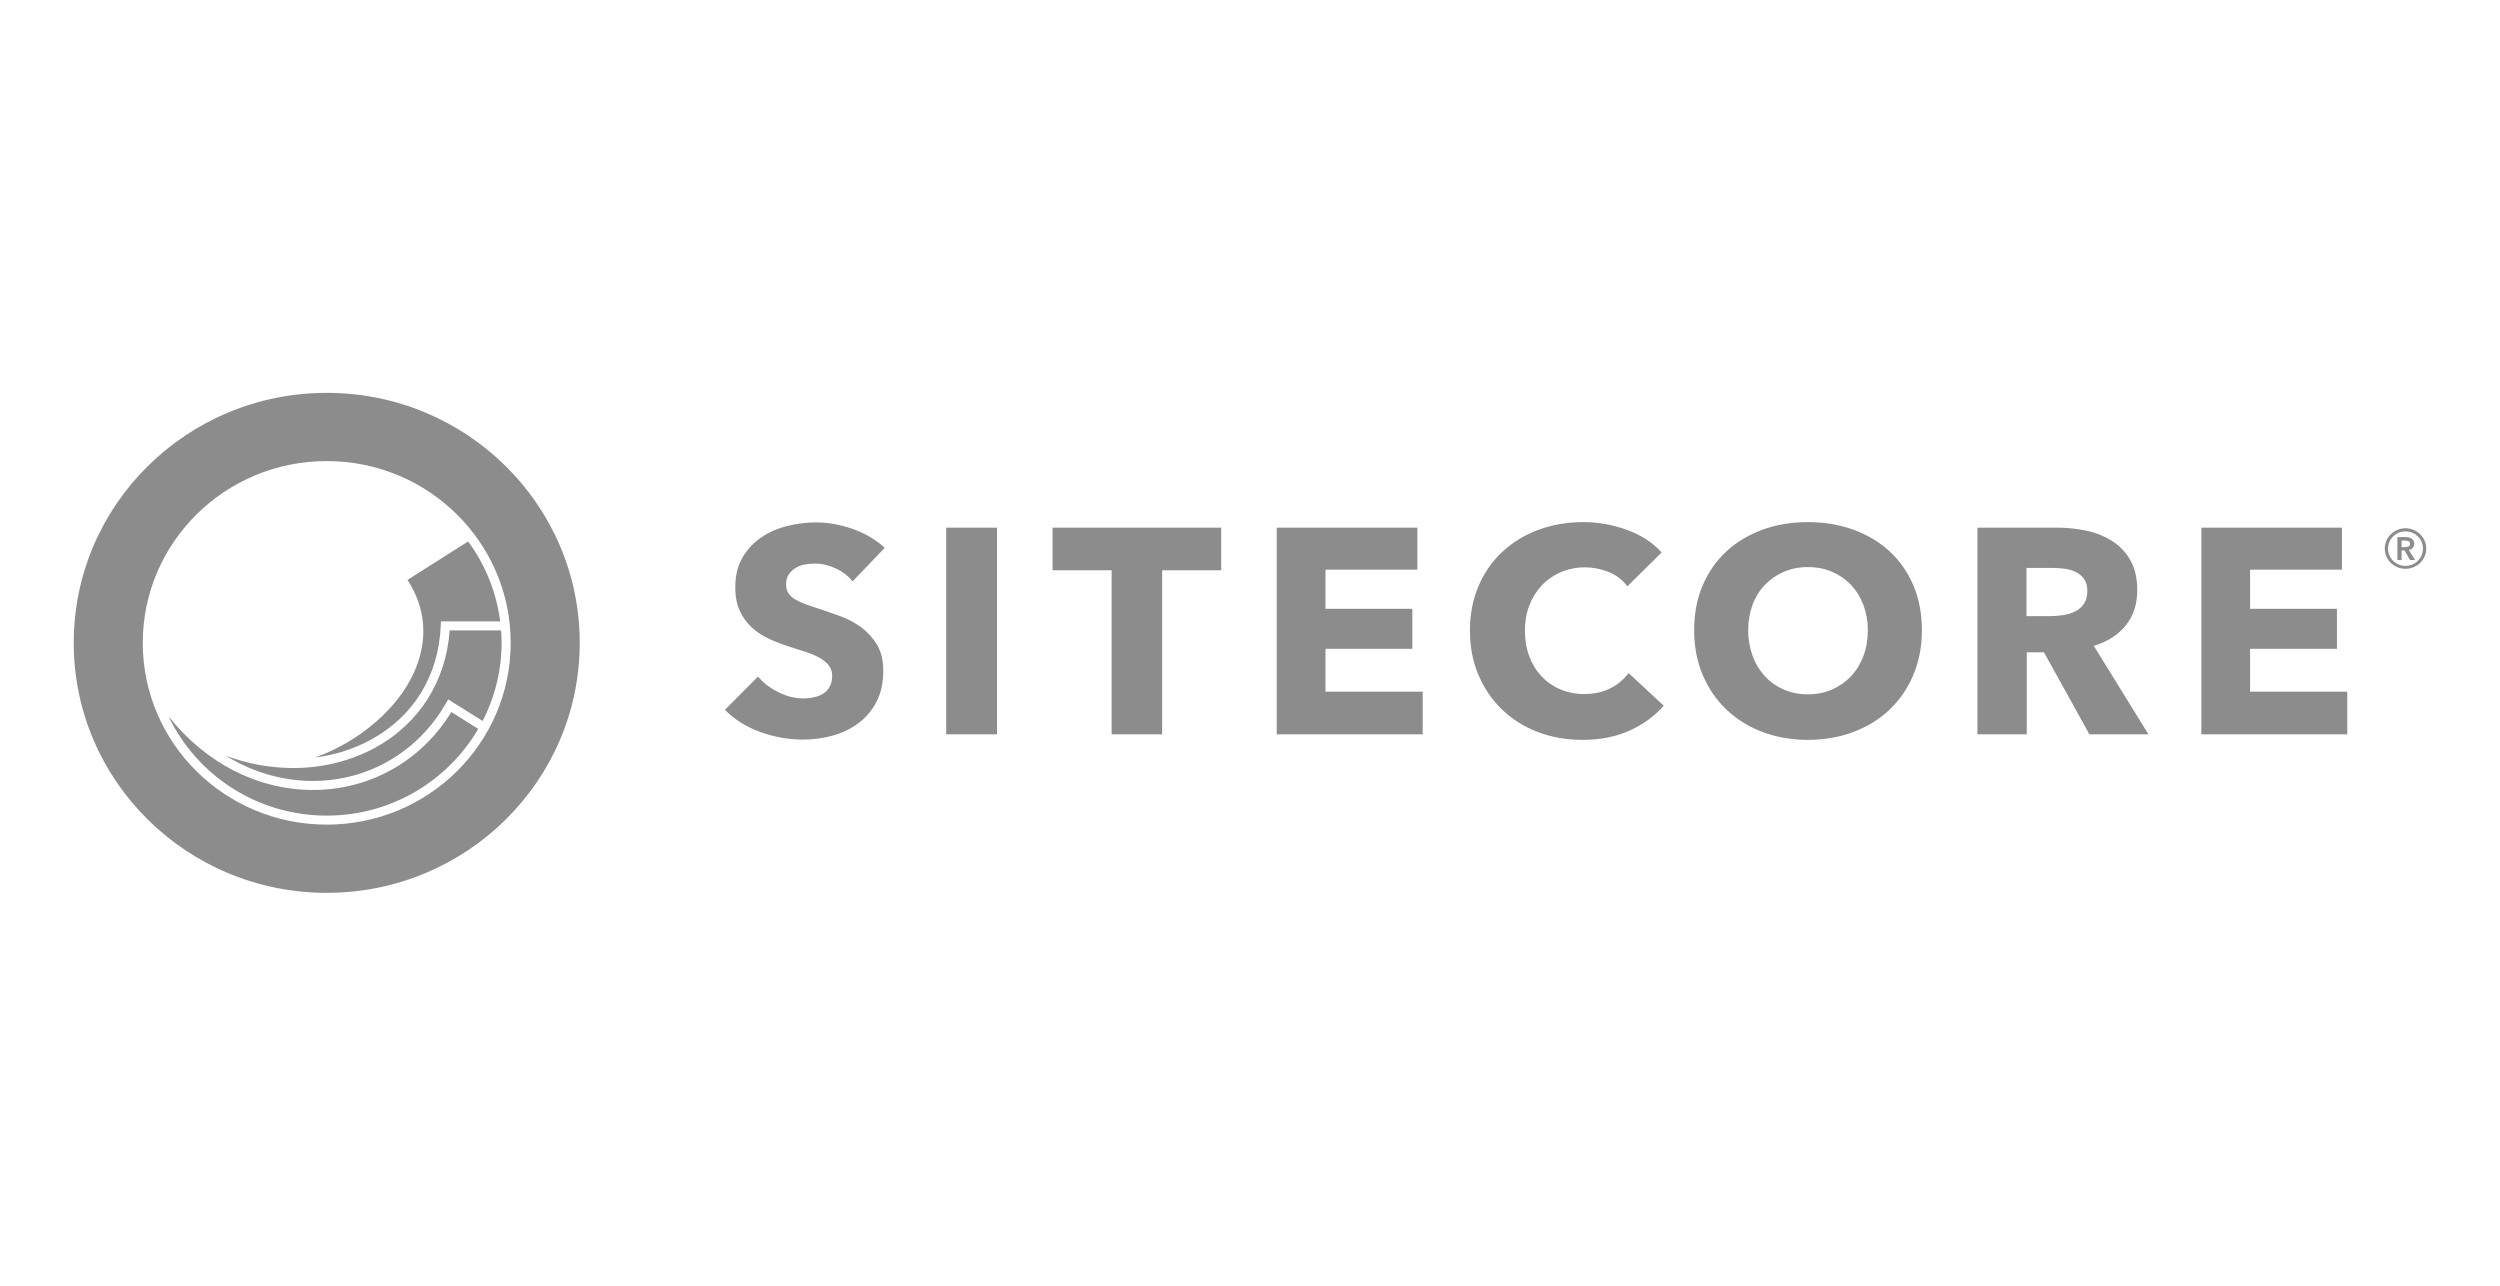
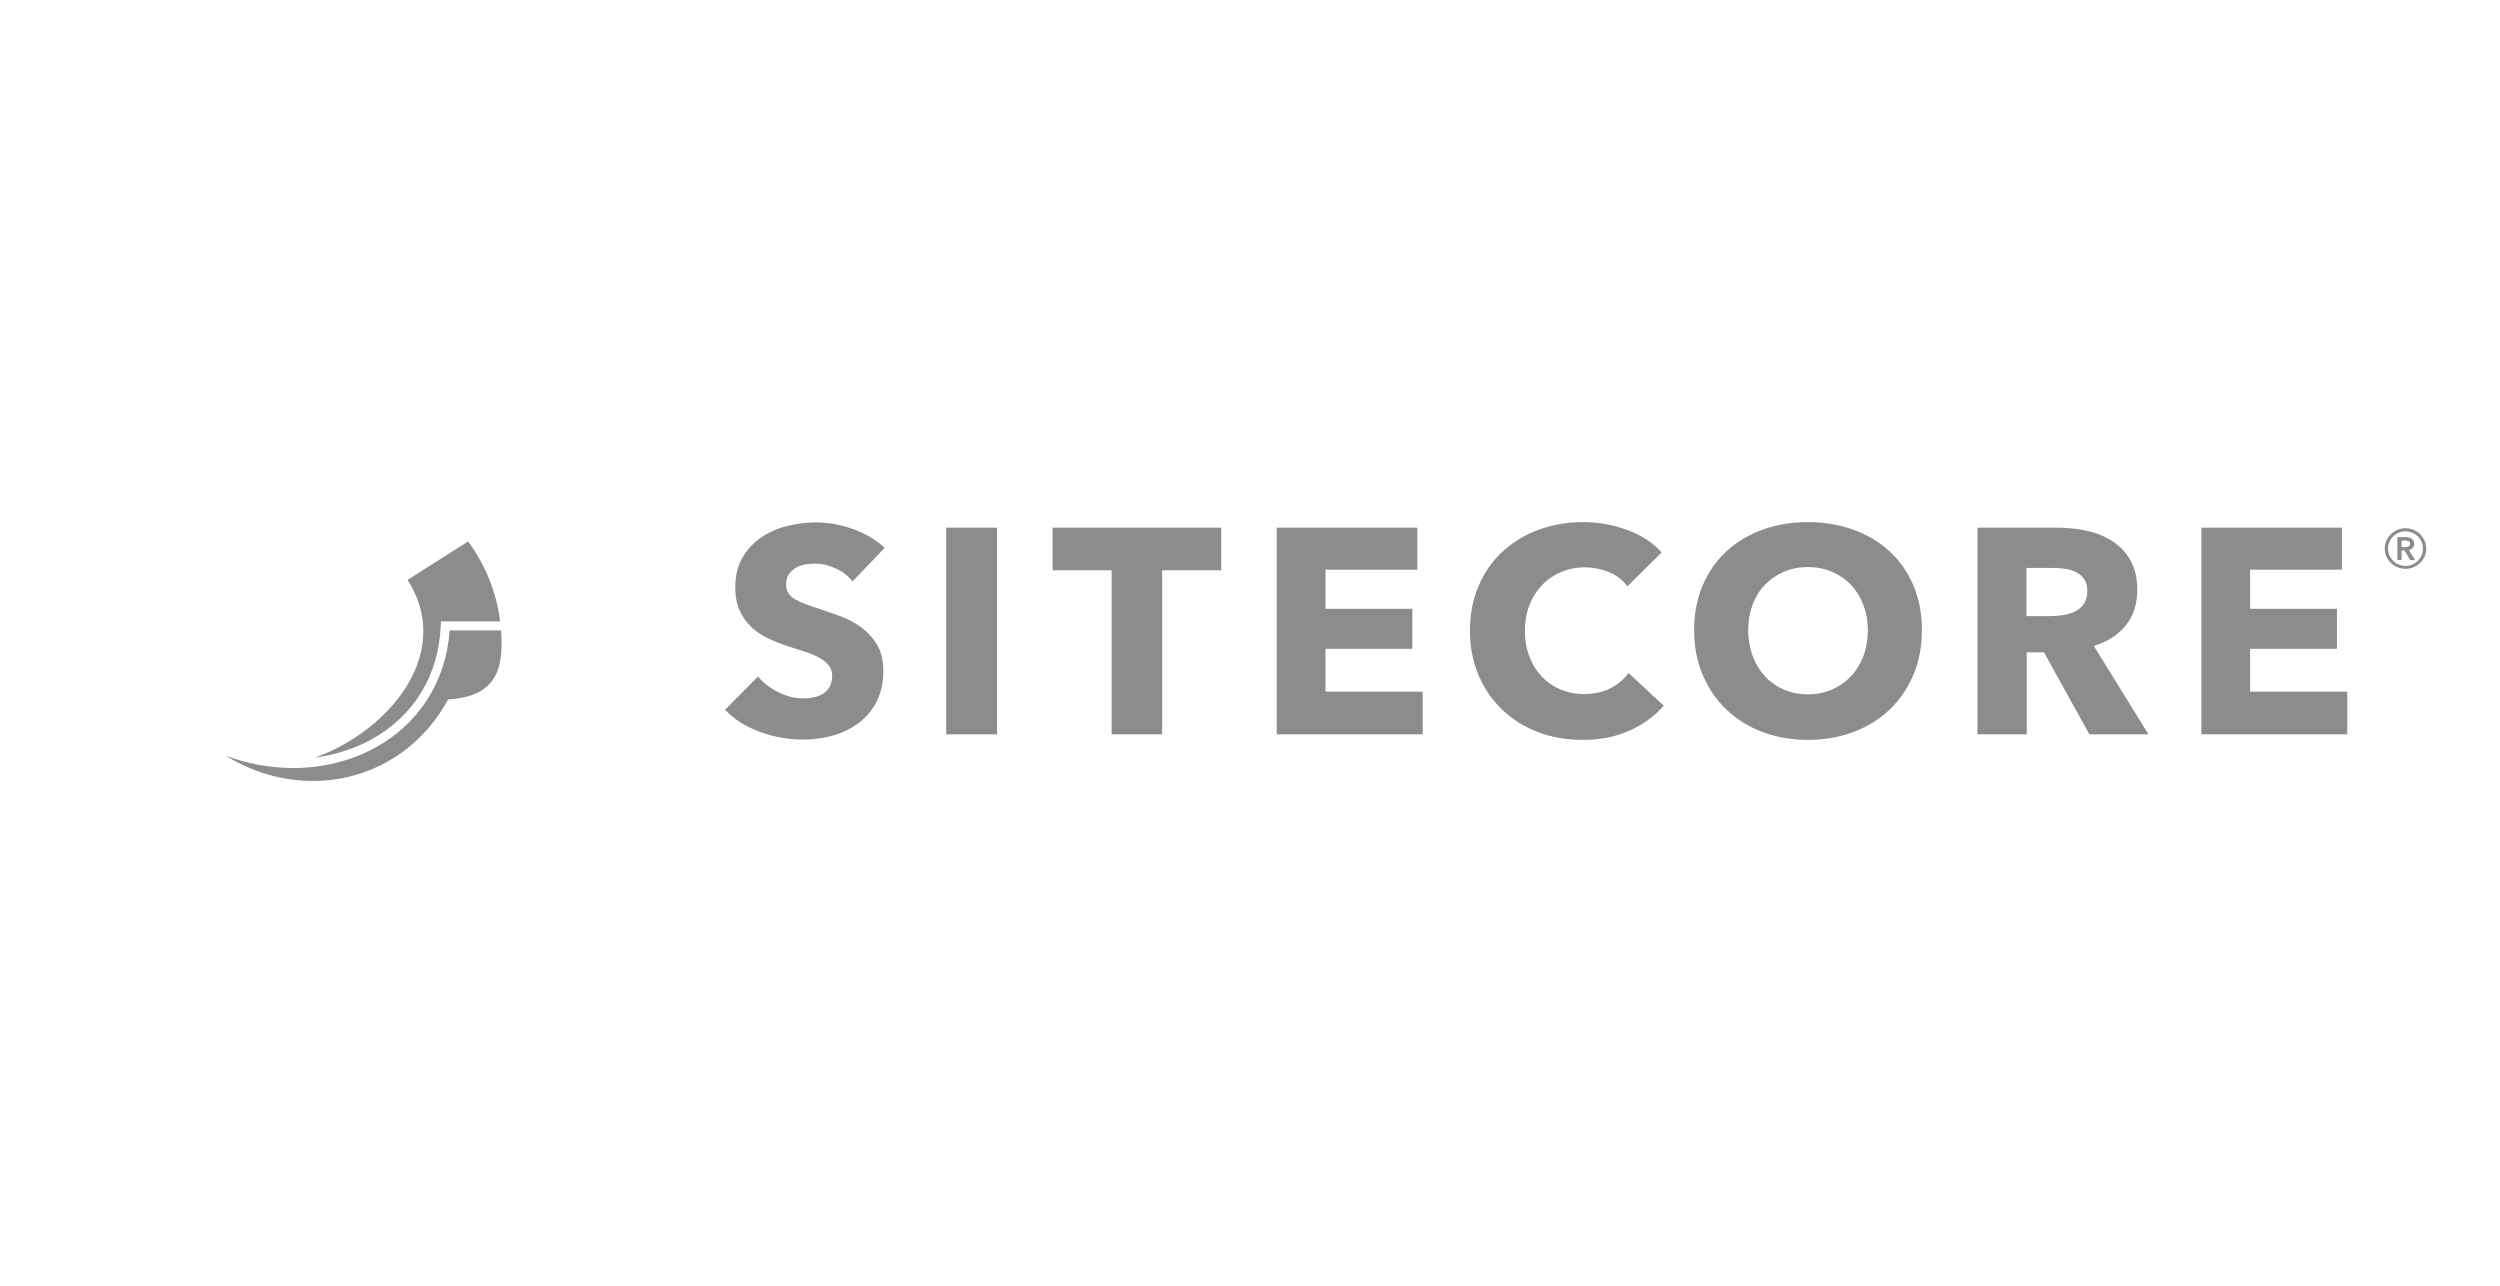
<svg xmlns="http://www.w3.org/2000/svg" width="140" height="72" viewBox="0 0 140 72" fill="none">
  <g style="mix-blend-mode:luminosity">
    <path fill-rule="evenodd" clip-rule="evenodd" d="M49.547 30.677C49.028 30.209 48.425 29.854 47.736 29.615C47.046 29.375 46.37 29.255 45.709 29.255C45.158 29.255 44.612 29.323 44.071 29.46C43.531 29.595 43.046 29.811 42.615 30.105C42.186 30.399 41.83 30.784 41.573 31.233C41.309 31.69 41.176 32.241 41.176 32.884C41.176 33.407 41.262 33.851 41.433 34.216C41.594 34.567 41.824 34.884 42.111 35.147C42.395 35.405 42.719 35.618 43.071 35.777C43.429 35.941 43.795 36.082 44.17 36.202C44.556 36.322 44.901 36.434 45.205 36.537C45.508 36.641 45.761 36.755 45.965 36.88C46.169 37.006 46.327 37.144 46.437 37.297C46.547 37.45 46.602 37.635 46.602 37.853C46.602 38.081 46.558 38.278 46.47 38.441C46.382 38.605 46.263 38.735 46.114 38.833C45.965 38.931 45.792 39.003 45.593 39.046C45.393 39.09 45.187 39.112 44.981 39.111C44.518 39.111 44.052 38.994 43.584 38.76C43.114 38.526 42.737 38.234 42.45 37.886L40.598 39.749C41.115 40.283 41.766 40.694 42.549 40.983C43.333 41.272 44.143 41.416 44.981 41.416C45.555 41.416 46.112 41.34 46.652 41.187C47.172 41.044 47.661 40.806 48.091 40.485C48.514 40.164 48.856 39.753 49.092 39.283C49.34 38.798 49.464 38.224 49.464 37.558C49.464 36.981 49.348 36.499 49.117 36.112C48.885 35.726 48.593 35.401 48.24 35.139C47.882 34.875 47.486 34.663 47.066 34.51C46.636 34.352 46.222 34.208 45.825 34.077C45.574 33.999 45.326 33.914 45.081 33.823C44.882 33.752 44.691 33.662 44.51 33.554C44.363 33.469 44.238 33.351 44.145 33.21C44.063 33.08 44.022 32.916 44.022 32.72C44.022 32.491 44.074 32.303 44.179 32.157C44.283 32.009 44.413 31.89 44.568 31.796C44.722 31.704 44.896 31.641 45.089 31.609C45.282 31.576 45.471 31.56 45.659 31.56C46.023 31.56 46.401 31.649 46.793 31.829C47.164 31.994 47.49 32.243 47.743 32.557L49.547 30.677ZM52.987 41.122H55.832V29.549H52.987V41.122ZM68.388 31.936V29.549H58.943V31.935H62.251V41.122H65.081V31.936H68.388ZM79.67 41.122V38.735H74.228V36.333H79.091V34.093H74.228V31.903H79.372V29.549H71.498V41.122L79.67 41.122ZM93.169 39.52L91.2 37.689C90.936 38.046 90.59 38.337 90.191 38.539C89.771 38.758 89.281 38.866 88.719 38.866C88.258 38.871 87.802 38.782 87.379 38.605C86.98 38.437 86.622 38.19 86.328 37.877C86.026 37.552 85.793 37.171 85.642 36.757C85.476 36.322 85.394 35.842 85.394 35.319C85.394 34.807 85.476 34.336 85.642 33.905C85.797 33.491 86.033 33.111 86.337 32.785C86.636 32.468 87 32.215 87.404 32.042C87.834 31.859 88.299 31.767 88.768 31.772C89.22 31.772 89.662 31.86 90.091 32.033C90.521 32.208 90.869 32.475 91.133 32.834L93.052 30.939C92.556 30.382 91.909 29.961 91.108 29.672C90.309 29.383 89.496 29.238 88.668 29.238C87.776 29.238 86.943 29.38 86.171 29.663C85.422 29.933 84.736 30.347 84.153 30.881C83.579 31.41 83.13 32.05 82.805 32.802C82.48 33.553 82.316 34.393 82.316 35.319C82.316 36.224 82.477 37.052 82.797 37.804C83.116 38.556 83.557 39.201 84.12 39.741C84.691 40.286 85.369 40.711 86.113 40.991C86.879 41.285 87.715 41.433 88.62 41.433C89.612 41.433 90.489 41.261 91.249 40.917C92.01 40.574 92.65 40.108 93.169 39.52ZM107.147 32.778C106.827 32.031 106.383 31.396 105.815 30.873C105.247 30.35 104.571 29.947 103.789 29.663C103.006 29.38 102.156 29.238 101.241 29.238C100.326 29.238 99.479 29.38 98.702 29.663C97.924 29.947 97.251 30.35 96.683 30.873C96.116 31.396 95.671 32.031 95.352 32.778C95.032 33.524 94.872 34.36 94.872 35.286C94.872 36.202 95.032 37.038 95.352 37.795C95.671 38.553 96.116 39.201 96.683 39.741C97.263 40.287 97.95 40.713 98.702 40.991C99.479 41.285 100.326 41.433 101.241 41.433C102.156 41.433 103.006 41.285 103.789 40.991C104.571 40.697 105.247 40.28 105.815 39.741C106.383 39.201 106.827 38.553 107.147 37.795C107.466 37.038 107.626 36.202 107.626 35.286C107.626 34.36 107.466 33.524 107.147 32.778ZM104.351 36.733C104.199 37.154 103.963 37.54 103.657 37.869C103.359 38.185 102.999 38.438 102.598 38.613C102.189 38.793 101.738 38.882 101.241 38.882C100.745 38.882 100.293 38.793 99.885 38.613C99.486 38.44 99.127 38.186 98.834 37.869C98.532 37.538 98.299 37.152 98.147 36.733C97.978 36.269 97.894 35.779 97.899 35.286C97.899 34.785 97.979 34.316 98.139 33.881C98.287 33.465 98.521 33.084 98.826 32.761C99.124 32.45 99.477 32.205 99.885 32.025C100.293 31.846 100.745 31.756 101.24 31.756C101.737 31.756 102.192 31.846 102.606 32.025C103.007 32.197 103.367 32.447 103.664 32.761C103.957 33.072 104.186 33.445 104.351 33.881C104.516 34.316 104.599 34.785 104.599 35.286C104.599 35.809 104.516 36.291 104.351 36.733ZM120.314 41.122L117.254 36.169C118.015 35.941 118.611 35.559 119.041 35.025C119.471 34.492 119.686 33.832 119.686 33.047C119.686 32.383 119.559 31.827 119.305 31.38C119.062 30.944 118.712 30.573 118.288 30.301C117.849 30.023 117.361 29.826 116.849 29.721C116.308 29.606 115.756 29.548 115.203 29.549H110.736V41.122H113.499V36.529H114.463L117.006 41.122H120.314ZM116.699 33.815C116.571 34.001 116.408 34.142 116.208 34.24C116.008 34.339 115.787 34.407 115.544 34.445C115.307 34.482 115.068 34.501 114.829 34.502H113.483V31.805H114.995C115.206 31.805 115.424 31.821 115.652 31.854C115.879 31.887 116.084 31.949 116.267 32.041C116.449 32.135 116.599 32.265 116.716 32.434C116.832 32.603 116.89 32.824 116.89 33.096C116.89 33.39 116.826 33.63 116.699 33.815ZM131.447 41.122V38.735H126.005V36.333H130.868V34.093H126.005V31.903H131.15V29.549H123.276V41.122L131.447 41.122Z" fill="#8C8C8C" />
    <path fill-rule="evenodd" clip-rule="evenodd" d="M17.633 42.425C18.742 42.283 19.812 41.95 20.783 41.417C23.18 40.099 24.564 37.834 24.682 35.038L24.692 34.797H28.009C27.805 33.18 27.188 31.64 26.215 30.32L22.821 32.473C23.854 34.072 23.987 35.844 23.203 37.615C22.274 39.712 20.085 41.549 17.633 42.425Z" fill="#8C8C8C" />
-     <path fill-rule="evenodd" clip-rule="evenodd" d="M28.061 35.301H25.18C24.986 38.129 23.484 40.51 21.033 41.858C19.633 42.627 18.041 43.01 16.415 43.01C15.127 43.006 13.851 42.773 12.648 42.322C14.122 43.23 15.779 43.727 17.495 43.733H17.521C20.62 43.733 23.401 42.113 24.966 39.396L25.099 39.166L27.026 40.374C27.726 39.018 28.09 37.519 28.089 35.999C28.089 35.764 28.077 35.532 28.061 35.301Z" fill="#8C8C8C" />
-     <path fill-rule="evenodd" clip-rule="evenodd" d="M17.522 44.238H17.494C14.407 44.229 11.506 42.719 9.441 40.119C11.01 43.399 14.389 45.675 18.299 45.675C21.922 45.675 25.089 43.718 26.782 40.819L25.275 39.875C23.596 42.613 20.719 44.238 17.522 44.238Z" fill="#8C8C8C" />
-     <path fill-rule="evenodd" clip-rule="evenodd" d="M18.297 22C10.472 22 4.129 28.268 4.129 36C4.129 43.731 10.472 49.999 18.297 49.999C26.122 49.999 32.465 43.732 32.465 36C32.465 28.267 26.122 22 18.297 22ZM18.297 46.179C12.607 46.179 7.995 41.622 7.995 36C7.995 30.378 12.607 25.82 18.297 25.82C23.986 25.82 28.598 30.378 28.598 36C28.598 41.622 23.986 46.179 18.297 46.179Z" fill="#8C8C8C" />
+     <path fill-rule="evenodd" clip-rule="evenodd" d="M28.061 35.301H25.18C24.986 38.129 23.484 40.51 21.033 41.858C19.633 42.627 18.041 43.01 16.415 43.01C15.127 43.006 13.851 42.773 12.648 42.322C14.122 43.23 15.779 43.727 17.495 43.733H17.521C20.62 43.733 23.401 42.113 24.966 39.396L25.099 39.166C27.726 39.018 28.09 37.519 28.089 35.999C28.089 35.764 28.077 35.532 28.061 35.301Z" fill="#8C8C8C" />
    <path fill-rule="evenodd" clip-rule="evenodd" d="M133.638 31.166C133.729 31.371 133.878 31.545 134.068 31.667C134.258 31.789 134.481 31.854 134.708 31.854C134.935 31.854 135.157 31.789 135.347 31.667C135.537 31.545 135.687 31.371 135.777 31.166C135.837 31.029 135.869 30.881 135.869 30.724C135.869 30.574 135.84 30.425 135.781 30.286C135.723 30.148 135.636 30.022 135.528 29.916C135.421 29.813 135.296 29.73 135.158 29.672C135.016 29.612 134.863 29.581 134.708 29.582C134.548 29.582 134.397 29.612 134.257 29.672C133.979 29.788 133.757 30.006 133.638 30.278C133.577 30.418 133.547 30.566 133.547 30.724C133.547 30.881 133.577 31.029 133.638 31.166ZM133.807 30.347C133.905 30.116 134.091 29.932 134.326 29.834C134.444 29.783 134.572 29.758 134.708 29.758C134.901 29.757 135.089 29.813 135.25 29.917C135.41 30.022 135.535 30.171 135.609 30.346C135.66 30.464 135.685 30.59 135.685 30.724C135.685 30.854 135.66 30.979 135.609 31.096C135.559 31.211 135.489 31.316 135.4 31.405C135.31 31.496 135.202 31.569 135.083 31.617C134.964 31.666 134.836 31.691 134.707 31.69C134.578 31.691 134.45 31.666 134.331 31.617C134.212 31.568 134.105 31.496 134.015 31.405C133.927 31.316 133.856 31.211 133.807 31.096C133.755 30.979 133.729 30.852 133.73 30.724C133.73 30.59 133.755 30.464 133.807 30.347ZM134.255 31.363H134.489V30.824H134.656L134.962 31.363H135.247L134.896 30.799C134.98 30.784 135.057 30.742 135.115 30.681C135.169 30.622 135.197 30.546 135.197 30.452C135.199 30.391 135.184 30.331 135.155 30.276C135.128 30.23 135.091 30.19 135.046 30.16C134.998 30.13 134.946 30.108 134.89 30.095C134.832 30.082 134.772 30.075 134.713 30.075H134.255V31.363ZM134.489 30.638V30.271H134.702C134.763 30.271 134.822 30.283 134.878 30.306C134.934 30.33 134.962 30.377 134.962 30.447C134.962 30.524 134.932 30.576 134.87 30.6C134.809 30.626 134.743 30.639 134.677 30.638H134.489Z" fill="#8C8C8C" />
  </g>
</svg>